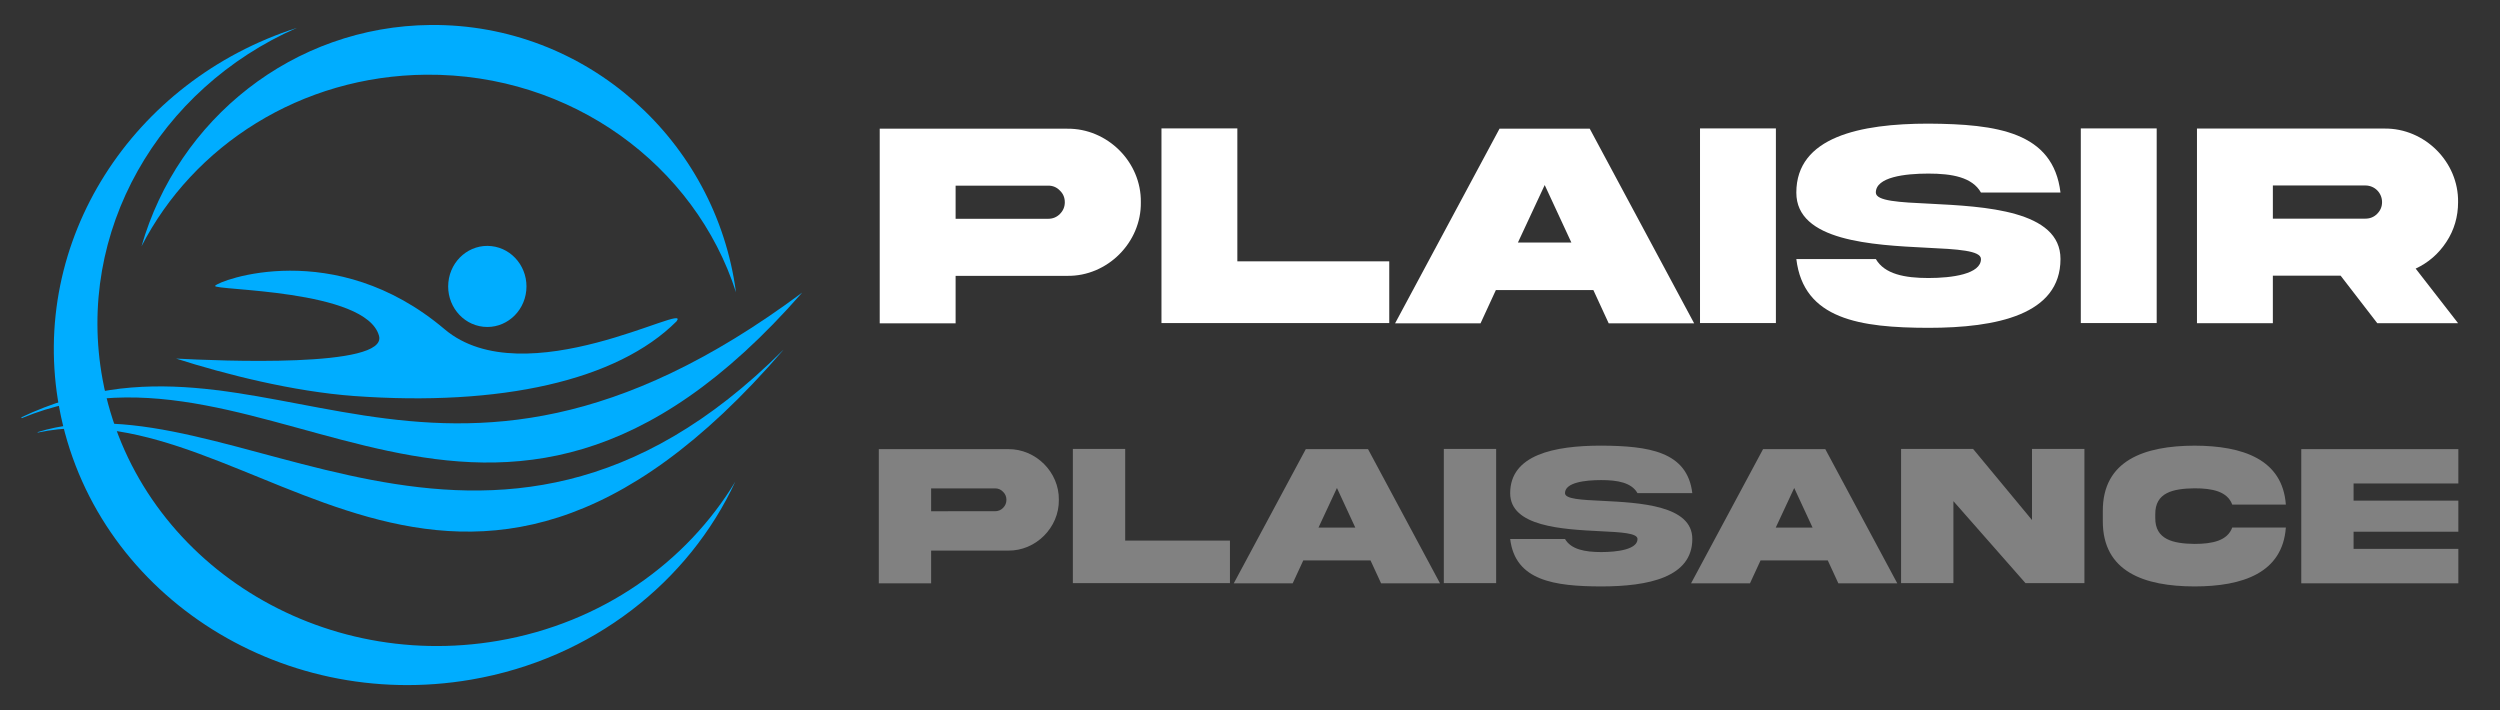
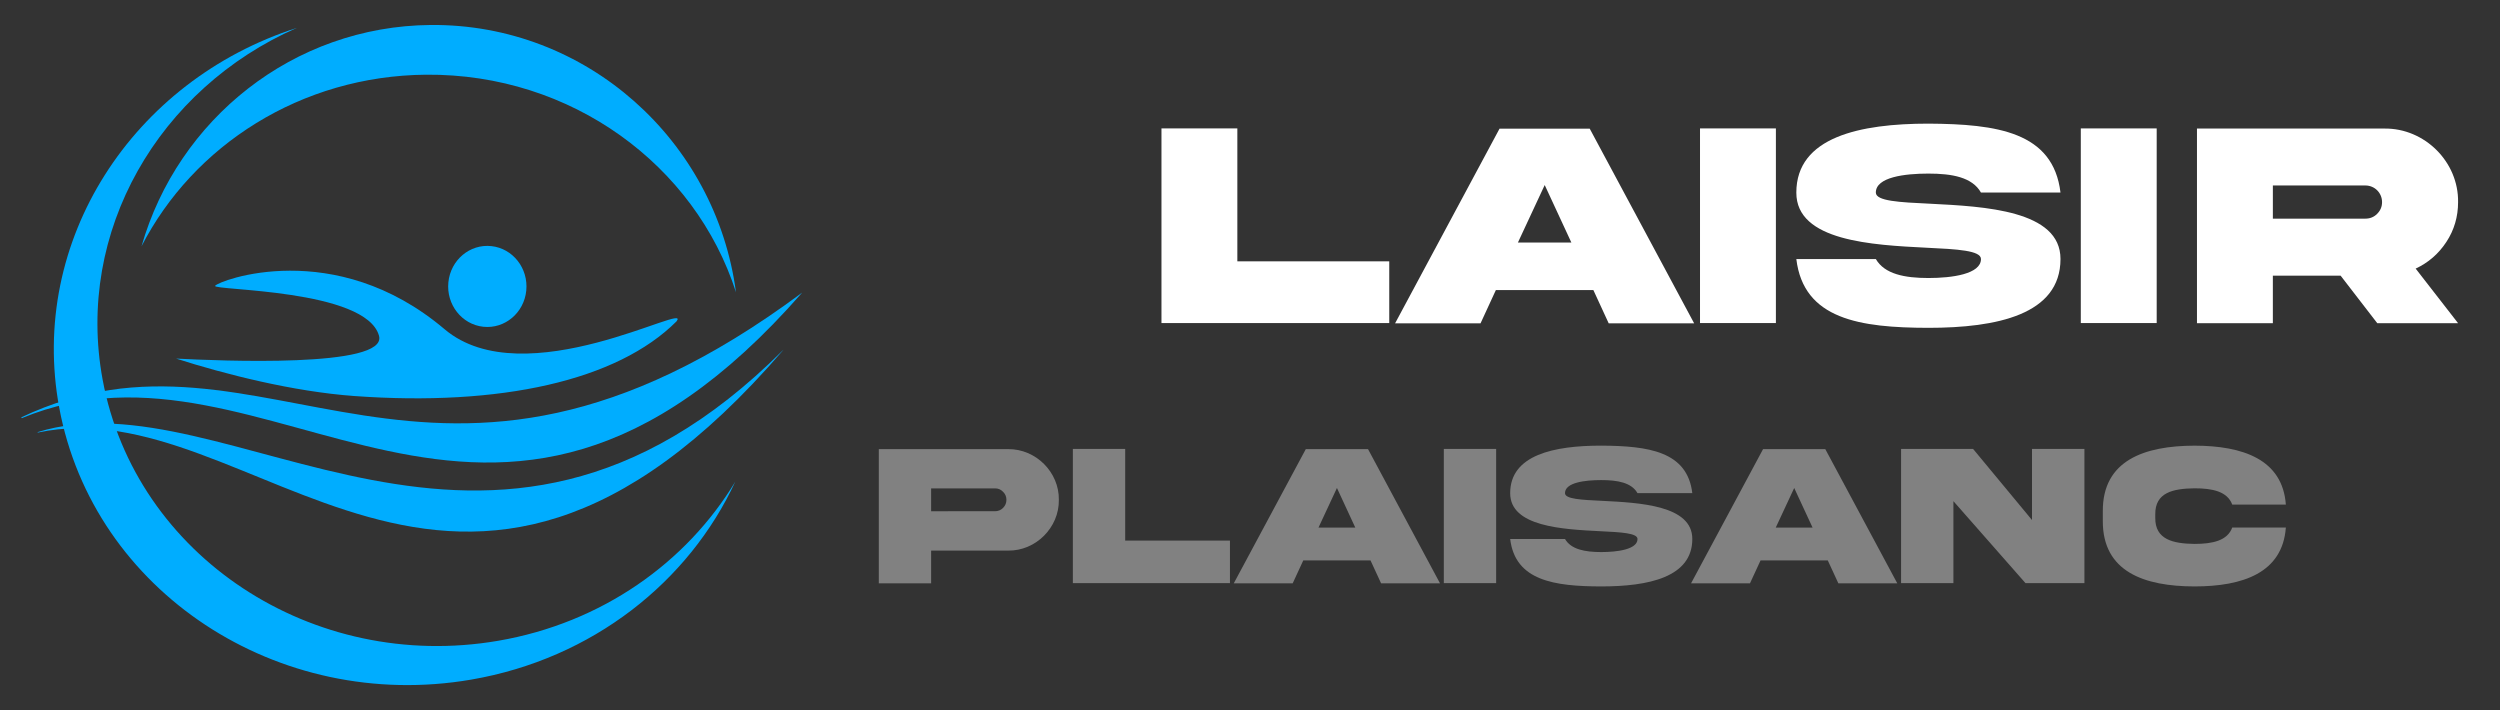
<svg xmlns="http://www.w3.org/2000/svg" version="1.1" id="Calque_1" x="0px" y="0px" width="211.25px" height="60px" viewBox="0 0 211.25 60" enable-background="new 0 0 211.25 60" xml:space="preserve">
  <rect x="0" y="0" width="211.25" height="60" fill="#333333" stroke="none" />
  <g>
    <path fill="#00ADFF" d="M36.001,6.312c12.289-0.104,22.75,7.657,26.19,18.386C60.488,11.858,49.539,1.999,36.397,2.111   c-11.628,0.099-21.368,7.976-24.44,18.702C16.328,12.295,25.424,6.402,36.001,6.312z" />
    <path fill="#00ADFF" d="M42.093,54.146c-15.7,2.698-30.663-7.179-33.42-22.063C6.351,19.553,13.425,7.468,25.092,2.352   C11.188,6.811,2.395,20.358,5.005,34.449c2.872,15.5,18.456,25.789,34.808,22.979c10.273-1.766,18.404-8.281,22.318-16.727   C58.014,47.521,50.868,52.639,42.093,54.146z" />
    <path fill="#00ADFF" d="M57.168,27.153c1.379-1.8-12.843,6.384-19.604,0.663c-9.294-7.866-19.13-4.093-19.387-3.663   c-0.24,0.4,12.768,0.254,13.851,4.226c0.746,2.738-13.564,2.105-17.143,1.922c4.097,1.313,9.877,2.787,15.039,3.162   C42.284,34.359,52.151,32.17,57.168,27.153z" />
    <path fill="#00ADFF" d="M40.837,27.611c1.818,0.195,3.444-1.172,3.633-3.053c0.189-1.883-1.131-3.566-2.949-3.762   c-1.817-0.196-3.444,1.171-3.633,3.053C37.699,25.731,39.02,27.416,40.837,27.611z" />
    <path fill="#00ADFF" d="M67.763,24.74C36.258,48.152,22.536,25.458,1.802,35.262c0.013,0.023,0.021,0.051,0.033,0.074   c21.146-8.738,39.447,19.654,65.931-10.591C67.764,24.744,67.764,24.742,67.763,24.74z" />
    <path fill="#00ADFF" d="M66.182,29.57C41.168,54.6,19.369,31.5,3.176,36.514c0.006,0.017,0.012,0.025,0.017,0.039   c18.252-3.916,35.224,25.254,62.994-6.978C66.184,29.574,66.184,29.571,66.182,29.57z" />
  </g>
  <g>
    <g>
-       <path fill="#FFFFFF" d="M90.185,10.875c3.39-0.037,6.266,2.814,6.216,6.217c0.05,3.39-2.826,6.266-6.216,6.217h-9.436v4.014    h-6.413V10.875H90.185z M88.581,18.487c0.379,0,0.71-0.135,0.979-0.403c0.281-0.282,0.416-0.612,0.416-0.991    c0-0.392-0.135-0.723-0.416-0.991c-0.27-0.282-0.601-0.416-0.979-0.416h-7.832v2.802L88.581,18.487L88.581,18.487z" />
      <path fill="#FFFFFF" d="M104.556,10.851v11.233h12.836v5.214H98.144V10.851H104.556z" />
      <path fill="#FFFFFF" d="M126.709,10.875h7.624l8.823,16.447h-7.221l-1.297-2.814h-8.236l-1.297,2.814h-7.221L126.709,10.875z     M128.264,20.494h4.516l-2.252-4.858L128.264,20.494z" />
      <path fill="#FFFFFF" d="M150.063,10.851v16.447h-6.412V10.851H150.063z" />
      <path fill="#FFFFFF" d="M163.085,17.214c4.589,0.232,11.038,0.551,11.026,4.675c0,4.699-5.385,5.813-11.161,5.813    c-5.765-0.012-10.55-0.71-11.16-5.813h6.718c0.734,1.272,2.436,1.604,4.442,1.604c1.995,0,4.442-0.331,4.442-1.604    c0-0.722-1.996-0.832-4.578-0.955c-4.588-0.232-11.037-0.55-11.024-4.662c0-4.699,5.384-5.825,11.16-5.825    c5.764,0.037,10.549,0.686,11.161,5.825h-6.719c-0.734-1.297-2.437-1.604-4.442-1.604c-1.994,0-4.442,0.294-4.442,1.604    C158.508,16.994,160.503,17.092,163.085,17.214z" />
      <path fill="#FFFFFF" d="M182.24,10.851v16.447h-6.412V10.851H182.24z" />
      <path fill="#FFFFFF" d="M201.492,10.863c3.39-0.036,6.266,2.814,6.216,6.217c0,1.236-0.33,2.362-0.991,3.365    c-0.648,0.991-1.517,1.75-2.594,2.252l3.585,4.613h-6.828l-3.096-4.014h-5.728v4.014h-6.412V10.863H201.492z M192.057,15.672    v2.803h7.819c0.392,0,0.724-0.135,0.991-0.404c0.281-0.281,0.417-0.611,0.417-0.991c0-0.783-0.625-1.407-1.408-1.407    L192.057,15.672L192.057,15.672z" />
    </g>
    <g>
      <path fill="#818181" d="M85.186,37.951c2.338-0.025,4.32,1.941,4.287,4.287c0.033,2.338-1.949,4.32-4.287,4.287H78.68v2.768    h-4.421V37.951H85.186z M84.08,43.199c0.262,0,0.49-0.092,0.676-0.277c0.193-0.195,0.287-0.422,0.287-0.684    c0-0.271-0.094-0.498-0.287-0.684c-0.186-0.195-0.414-0.287-0.676-0.287h-5.4v1.932H84.08z" />
      <path fill="#818181" d="M95.078,37.934v7.746h8.853v3.596H90.657V37.934H95.078z" />
      <path fill="#818181" d="M110.34,37.951h5.258l6.084,11.342h-4.979l-0.896-1.941h-5.679l-0.896,1.941h-4.979L110.34,37.951z     M111.411,44.584h3.112l-1.551-3.35L111.411,44.584z" />
      <path fill="#818181" d="M126.424,37.934v11.342h-4.421V37.934H126.424z" />
      <path fill="#818181" d="M135.396,42.322c3.164,0.16,7.611,0.379,7.604,3.223c0,3.24-3.713,4.008-7.695,4.008    c-3.975-0.008-7.272-0.488-7.695-4.008h4.634c0.506,0.879,1.679,1.105,3.063,1.105c1.375,0,3.063-0.228,3.063-1.105    c0-0.498-1.376-0.572-3.156-0.658c-3.164-0.16-7.611-0.379-7.604-3.215c0-3.24,3.713-4.016,7.695-4.016    c3.975,0.025,7.273,0.473,7.695,4.016h-4.632c-0.507-0.895-1.681-1.105-3.063-1.105c-1.375,0-3.063,0.203-3.063,1.105    C132.242,42.17,133.617,42.238,135.396,42.322z" />
      <path fill="#818181" d="M148.979,37.951h5.258l6.084,11.342h-4.979l-0.896-1.941h-5.678l-0.896,1.941h-4.979L148.979,37.951z     M150.05,44.584h3.113l-1.552-3.35L150.05,44.584z" />
      <path fill="#818181" d="M171.704,37.934h4.43v11.342h-4.979l-6.092-6.928v6.928h-4.422V37.934h6.084l4.979,6.008V37.934    L171.704,37.934z" />
      <path fill="#818181" d="M193.154,44.576c-0.277,3.83-3.637,4.977-7.721,4.977c-4.252-0.008-7.763-1.24-7.746-5.535v-0.826    c-0.017-4.286,3.494-5.52,7.746-5.534c4.084,0.008,7.442,1.155,7.721,4.979h-4.53c-0.413-1.112-1.671-1.375-3.188-1.375    c-1.807,0.025-3.343,0.347-3.316,2.212v0.276c-0.025,1.849,1.511,2.187,3.316,2.211c1.519,0,2.783-0.271,3.188-1.383    L193.154,44.576L193.154,44.576z" />
-       <path fill="#818181" d="M194.458,37.951h13.272v2.902h-8.853v1.451h8.853v2.625h-8.853v1.45h8.853v2.912h-13.272V37.951z" />
    </g>
  </g>
</svg>